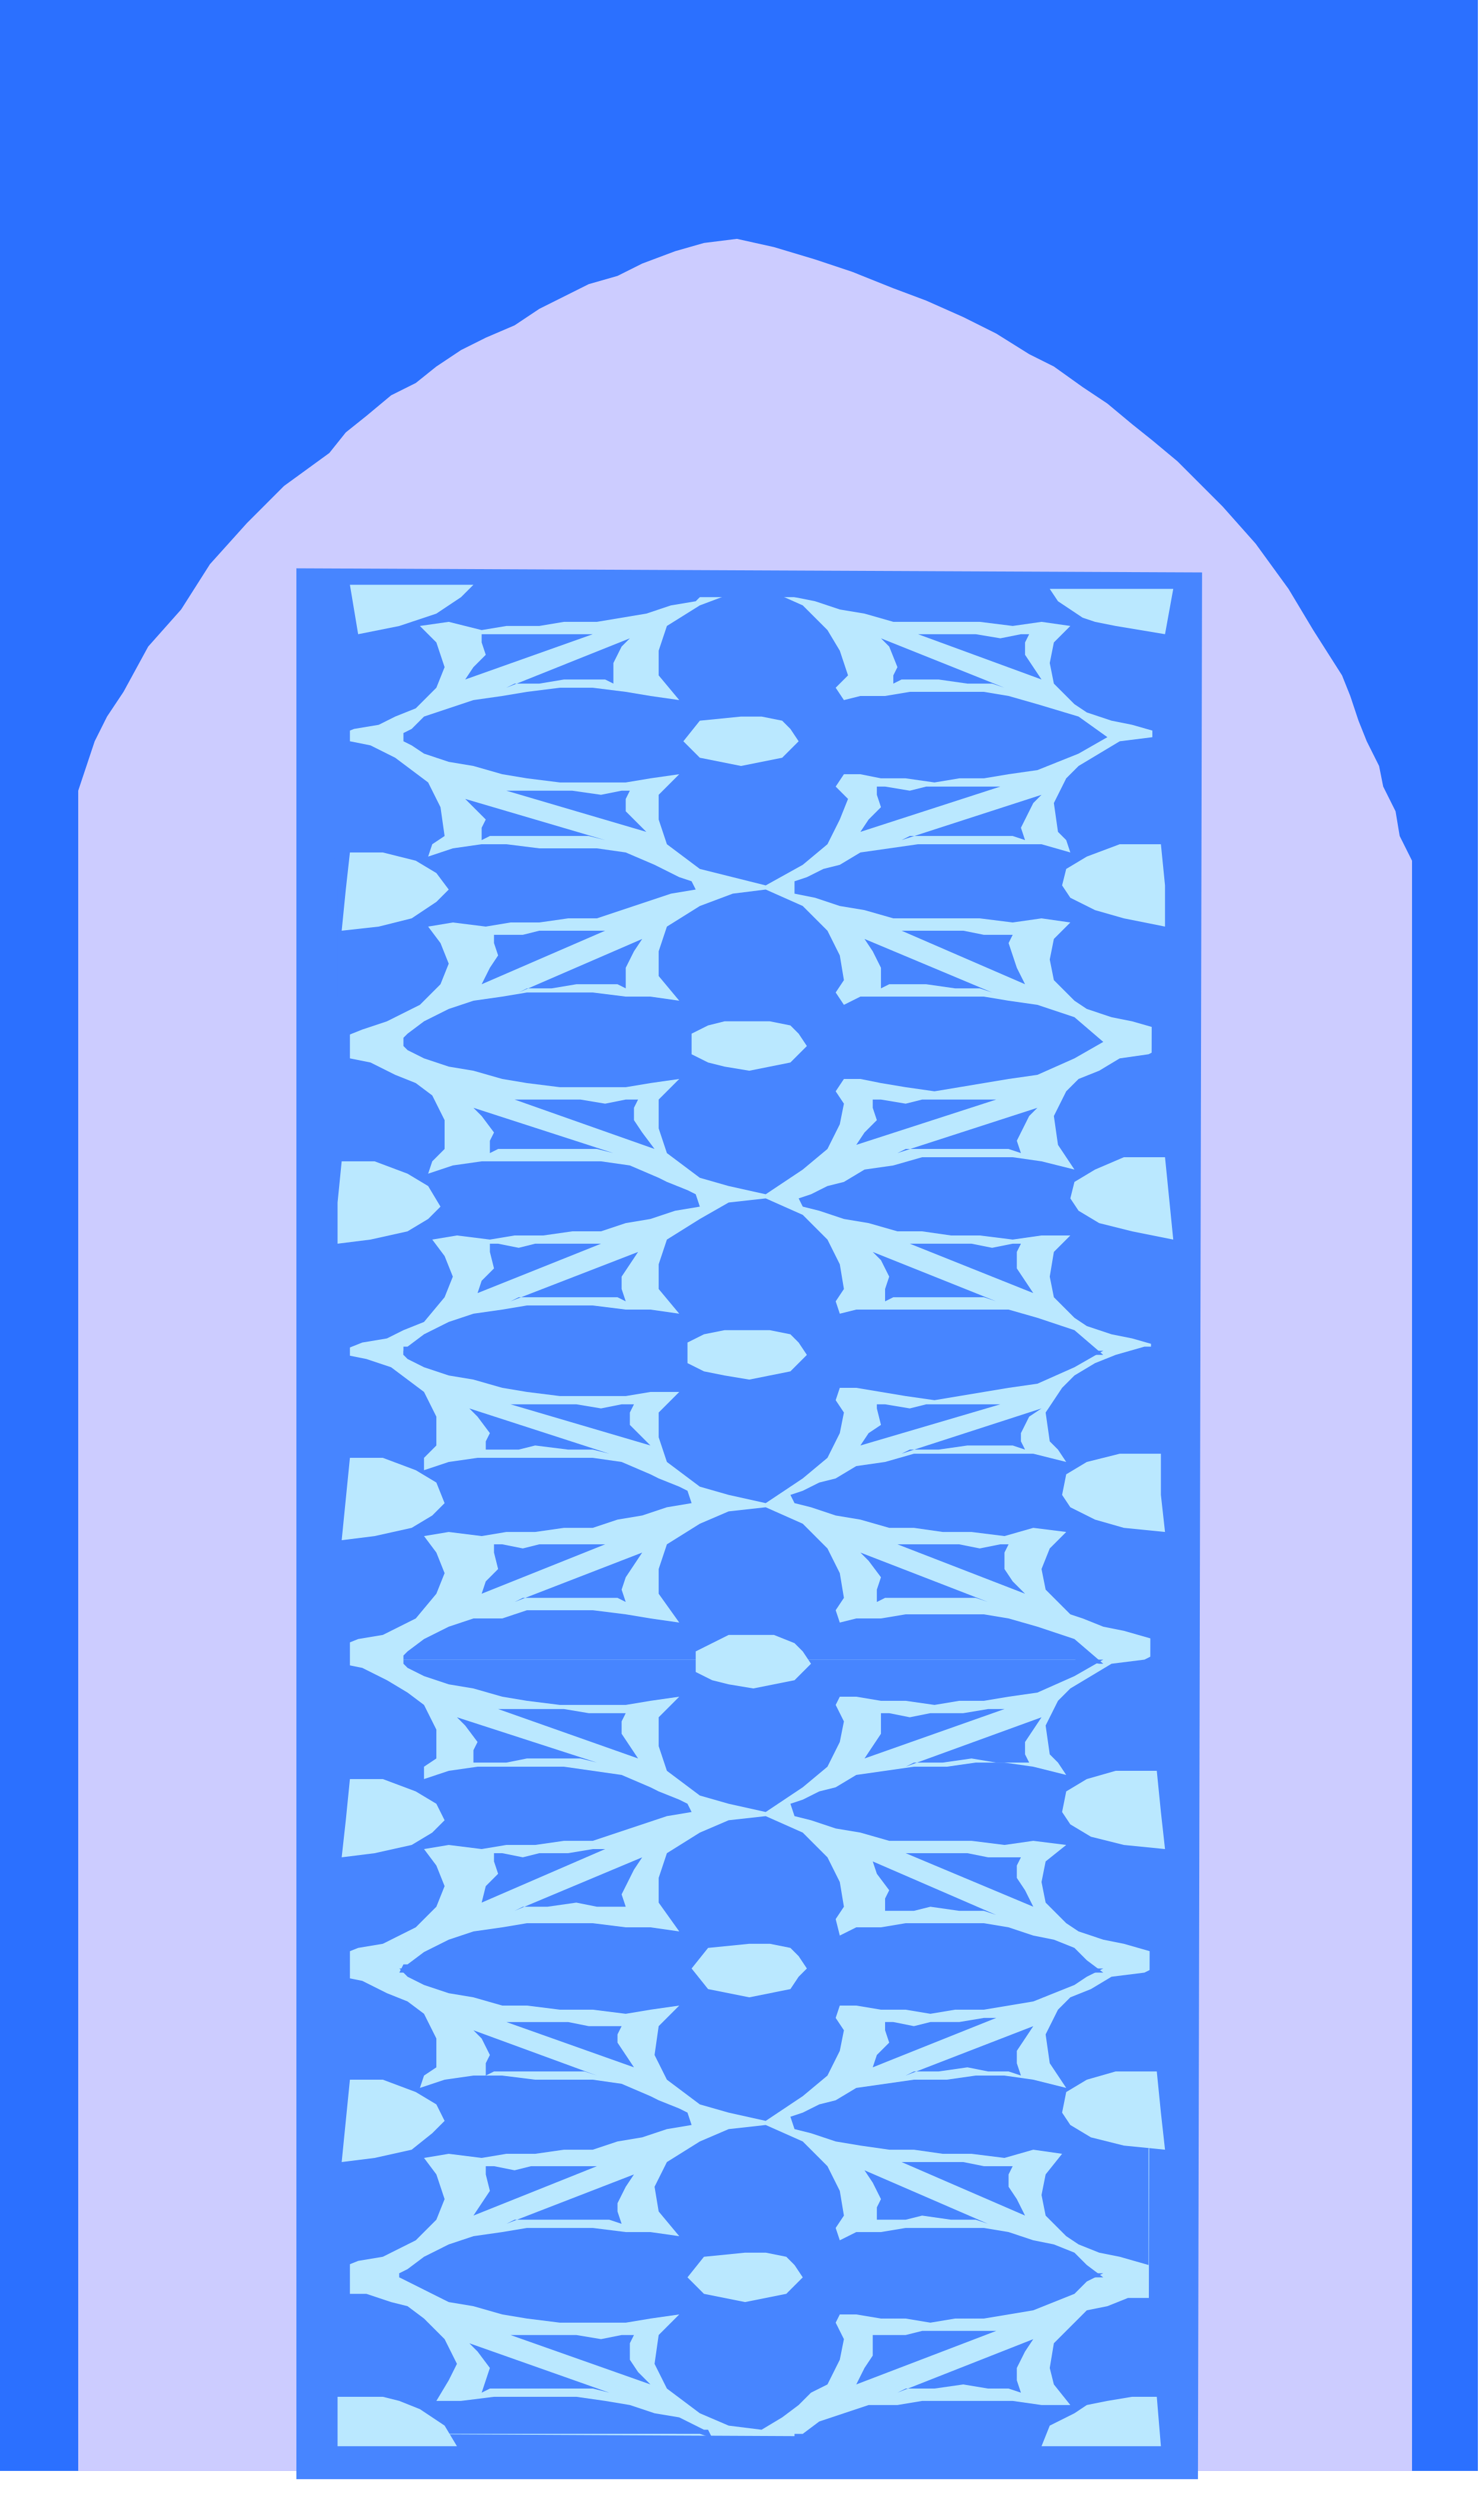
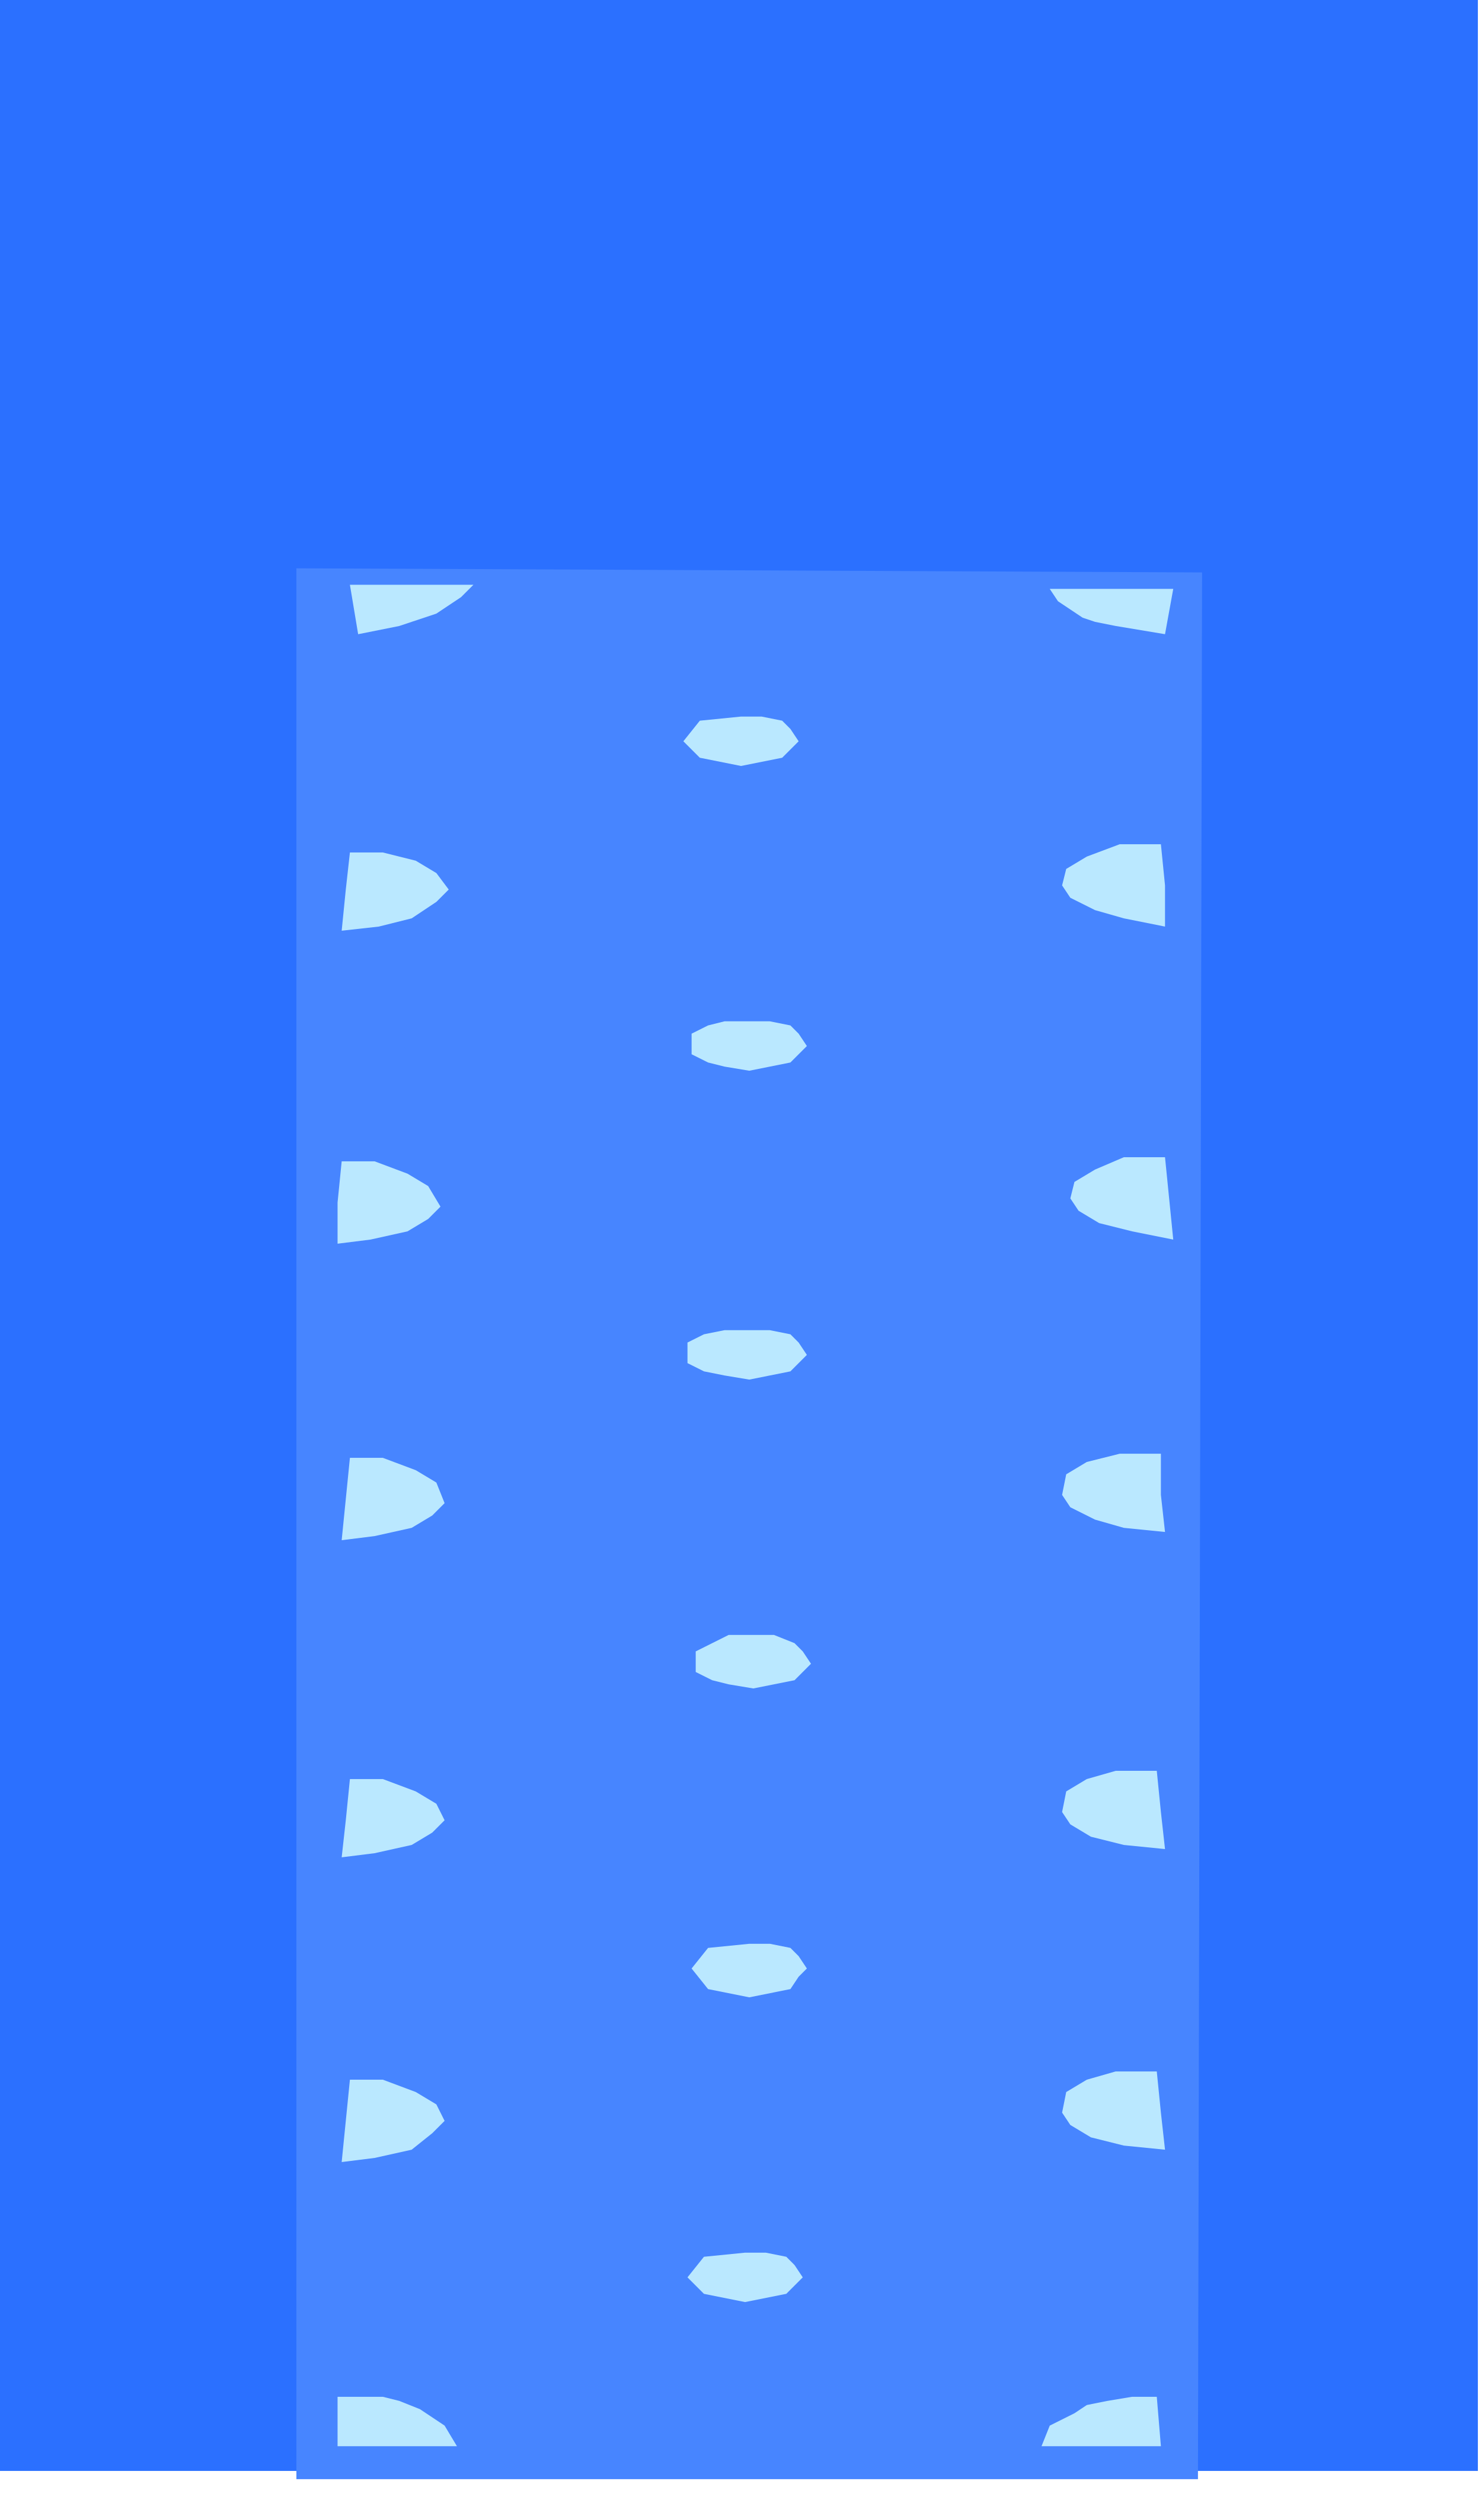
<svg xmlns="http://www.w3.org/2000/svg" width="58.139" height="98.059" fill-rule="evenodd" stroke-linecap="round" preserveAspectRatio="none" viewBox="0 0 360 607">
  <style>.pen1{stroke:none}.brush3{fill:#4785ff}.brush4{fill:#bae8ff}</style>
  <path d="M0 0h359v600H0V0z" class="pen1" style="fill:#2b70ff" />
-   <path d="M19 600V192l2-6 2-6 3-6 4-6 6-11 8-9 7-11 9-10 9-9 11-8 4-5 5-4 6-5 6-3 5-4 6-4 6-3 7-3 6-4 6-3 6-3 7-2 6-3 8-3 7-2 8-1 9 2 10 3 9 3 10 4 8 3 9 4 8 4 8 5 6 3 7 5 6 4 6 5 5 4 6 5 5 5 6 6 8 9 8 11 6 10 7 11 2 5 2 6 2 5 3 6 1 5 3 6 1 6 3 6v391H19z" class="pen1" style="fill:#ccf" />
  <path d="M72 602V138l220 1-1 463H72z" class="pen1 brush3" />
-   <path d="M85 591V145h195l-1 447-194-1z" class="pen1 brush4" />
  <path d="M267 552h1l-4 2-3 3-5 2-5 2-6 1-6 1h-7l-6 1-6-1h-6l-6-1h-4l-1 2 2 4-1 5-3 6-4 2-3 3-4 3-5 3-8-1-7-3-8-6-3-6 1-7 5-5-7 1-6 1h-16l-8-1-6-1-7-2-6-1-6-3-4-2-2-1v-1h170z" class="pen1 brush3" />
  <path d="M267 553h1l-4-3-3-3-5-2-5-1-6-2-6-1h-19l-6 1h-6l-4 2-1-3 2-3-1-6-3-6-6-6-9-4-9 1-7 3-8 5-3 6 1 6 5 6-7-1h-6l-8-1h-16l-6 1-7 1-6 2-6 3-4 3-2 1v1h170zm0-75h1l-4 2-3 2-5 2-5 2-6 1-6 1h-7l-6 1-6-1h-6l-6-1h-4l-1 3 2 3-1 5-3 6-6 5-9 6-9-2-7-2-8-6-3-6 1-7 5-5-7 1-6 1-8-1h-8l-8-1h-6l-7-2-6-1-6-2-4-2-1-1-1-1h170z" class="pen1 brush3" />
  <path d="M267 479h1l-4-3-3-3-5-2-5-1-6-2-6-1h-19l-6 1h-6l-4 2-1-4 2-3-1-6-3-6-6-6-9-4-9 1-7 3-8 5-2 6v6l5 7-7-1h-6l-8-1h-16l-6 1-7 1-6 2-6 3-4 3h-1l-1 2h170zm0-76h1l-7 4-9 4-7 1-6 1h-6l-6 1-7-1h-6l-6-1h-4l-1 2 2 4-1 5-3 6-6 5-9 6-9-2-7-2-8-6-2-6v-7l5-5-7 1-6 1h-16l-8-1-6-1-7-2-6-1-6-2-4-2-1-1v-1h169z" class="pen1 brush3" />
  <path d="M267 404h1l-7-6-9-3-7-2-6-1h-19l-6 1h-6l-4 1-1-3 2-3-1-6-3-6-6-6-9-4-9 1-7 3-8 5-2 6v6l5 7-7-1-6-1-8-1h-16l-6 2h-7l-6 2-6 3-4 3-1 1v1h163l6 1zm0-151h1l-7 4-9 4-7 1-6 1-6 1-6 1-7-1-6-1-5-1h-4l-2 3 2 3-1 5-3 6-6 5-9 6-9-2-7-2-8-6-2-6v-7l5-5-7 1-6 1h-16l-8-1-6-1-7-2-6-1-6-2-4-2-1-1v-1h169zm0 0h1l-7-6-9-3-7-1-6-1h-30l-4 2-2-3 2-3-1-6-3-6-6-6-9-4-8 1-8 3-8 5-2 6v6l5 6-7-1h-6l-8-1h-16l-6 1-7 1-6 2-6 3-4 3-1 1v1h169zm0 75h1l-7 4-9 4-7 1-6 1-6 1-6 1-7-1-6-1-6-1h-4l-1 3 2 3-1 5-3 6-6 5-9 6-9-2-7-2-8-6-2-6v-6l5-5h-7l-6 1h-16l-8-1-6-1-7-2-6-1-6-2-4-2-1-1v-1h169z" class="pen1 brush3" />
-   <path d="M267 329h1l-7-6-9-3-7-2h-37l-4 1-1-3 2-3-1-6-3-6-6-6-9-4-9 1-7 4-8 5-2 6v6l5 6-7-1h-6l-8-1h-16l-6 1-7 1-6 2-6 3-4 3h-1v2h169zm0-150h2l-7 4-10 4-7 1-6 1h-6l-6 1-7-1h-6l-5-1h-4l-2 3 3 3-2 5-3 6-6 5-9 5-8-2-8-2-8-6-2-6v-6l5-5-7 1-6 1h-16l-8-1-6-1-7-2-6-1-6-2-3-2-2-1v-1h169zm0 0h2l-7-5-10-3-7-2-6-1h-18l-6 1h-6l-4 1-2-3 3-3-2-6-3-5-6-6-9-4-8 1-8 3-8 5-2 6v6l5 6-7-1-6-1-8-1h-8l-8 1-6 1-7 1-6 2-6 2-3 3-2 1v1h169zM82 551l5-2 6-1 4-2 4-2 5-5 2-5-2-6-3-4 6-1 8 1 6-1h7l7-1h7l6-2 6-1 6-2 6-1-1-3-2-1-5-2-2-1-7-3-7-1h-14l-8-1h-7l-7 1-6 2 1-3 3-2v-7l-3-6-4-3-5-2-6-3-5-1-2-1h-2v27l1 9v9l1 9v9l1 9zm0-76 5-2 6-1 4-2 4-2 5-5 2-5-2-5-3-4 6-1 8 1 6-1h7l7-1h7l6-2 6-2 6-2 6-1-1-2-2-1-5-2-2-1-7-3-7-1-7-1h-21l-7 1-6 2v-3l3-2v-7l-3-6-4-3-5-3-6-3-5-1h-4v26l1 9v9l1 9v9l1 9zm0-76v1l5-2 6-1 4-2 4-2 5-6 2-5-2-5-3-4 6-1 8 1 6-1h7l7-1h7l6-2 6-1 6-2 6-1-1-3-2-1-5-2-2-1-7-3-7-1h-28l-7 1-6 2v-3l3-3v-7l-3-6-4-3-4-3-6-2-5-1-3-1h-2v26l1 9v9l1 9v9l1 9zm1-72v1l5-2 6-1 4-2 5-2 5-6 2-5-2-5-3-4 6-1 8 1 6-1h7l7-1h7l6-2 6-1 6-2 6-1-1-3-2-1-5-2-2-1-7-3-7-1h-29l-7 1-6 2 1-3 3-3v-7l-3-6-4-3-5-2-6-3-5-1-2-1h-2v26l1 9v27l1 9zm0-76v1l5-2 6-2 4-2 4-2 5-5 2-5-2-5-3-4 6-1 8 1 6-1h7l7-1h7l6-2 6-2 6-2 6-1-1-2-3-1-4-2-2-1-7-3-7-1h-14l-8-1h-6l-7 1-6 2 1-3 3-2-1-7-3-6-4-3-4-3-6-3-5-1h-4v26l1 9v27l1 9zm196 298v1l-7-2-5-1-5-2-3-2-5-5-1-5 1-5 4-5-7-1-7 2-8-1h-7l-7-1h-6l-7-1-6-1-6-2-4-1-1-3 3-1 4-2 4-1 5-3 7-1 7-1h8l7-1h7l7 1 8 2-2-3-2-3-1-7 3-6 3-3 5-2 5-3 8-1 2-1h2l-1 8v9l-1 9v9l-1 9v27zm2 9h-7l-5 2-5 1-3 3-5 5-1 6 1 4 4 5h-7l-7-1h-22l-6 1h-7l-6 2-6 2-4 3h-2v1h88v-34zm1-380-7-2-5-1-6-2-3-2-5-5-1-5 1-5 4-4-7-1-7 1-8-1h-21l-7-2-6-1-6-2-5-1-1-1v-1h87l3 1-1 8v17l1 9zM84 557h5l6 2 4 1 4 3 5 5 3 6-2 4-3 5h6l8-1h20l7 1 6 1 6 2 6 1 6 3h1l1 2-3-1H84v-34zm-3-379v1l5-2 6-1 4-2 5-2 5-5 2-5-2-6-4-4 7-1 8 2 6-1h8l6-1h8l6-1 6-1 6-2 6-1 1-1 1-1H81l-1 8v17l1 9zm199 296-7-2-5-1-6-2-3-2-5-5-1-5 1-5 5-4-8-1-7 1-8-1h-20l-7-2-6-1-6-2-4-1-1-3 3-1 4-2 4-1 5-3 7-1 7-1h8l7-1h7l7 1 8 2-2-3-2-2-1-7 3-6 3-3 5-3 5-3 8-1 2-1h2l-1 9v27l-1 9v27zm0-76-7-2-5-1-5-2-3-1-6-6-1-5 2-5 4-4-8-1-7 2-8-1h-7l-7-1h-6l-7-2-6-1-6-2-4-1-1-2 3-1 4-2 4-1 5-3 7-1 7-2h29l8 2-2-3-2-2-1-7 4-6 3-3 5-3 5-2 7-2h5l-1 8-1 9v18l-1 9v27zm2-72v1l-7-2-5-1-6-2-3-2-5-5-1-5 1-6 4-4h-7l-7 1-8-1h-7l-7-1h-6l-7-2-6-1-6-2-4-1-1-2 3-1 4-2 4-1 5-3 7-1 7-2h22l7 1 8 2-2-3-2-3-1-7 3-6 3-3 5-2 5-3 7-1 2-1h3l-1 8v27l-1 9v27zm0-76-7-2-5-1-6-2-3-2-5-5-1-5 1-5 4-4-7-1-7 1-8-1h-21l-7-2-6-1-6-2-5-1v-3l3-1 4-2 4-1 5-3 7-1 7-1h30l7 2-1-3-2-2-1-7 3-6 3-3 5-3 5-3 8-1 2-1h3l-1 9v9l-1 9v9l-1 9v27z" class="pen1 brush3" />
  <path d="m168 478 4-5 10-1h5l5 1 2 2 2 3-2 2-2 3-5 1-5 1-10-2-4-5zm-1 75 4-5 10-1h5l5 1 2 2 2 3-2 2-2 2-5 1-5 1-10-2-4-4zm2-149v-3l4-2 4-2h11l5 2 2 2 2 3-2 2-2 2-5 1-5 1-6-1-4-1-4-2v-2zm-2-75v-3l4-2 5-1h11l5 1 2 2 2 3-2 2-2 2-5 1-5 1-6-1-5-1-4-2v-2zm1-75v-3l4-2 4-1h11l5 1 2 2 2 3-2 2-2 2-5 1-5 1-6-1-4-1-4-2v-2zm-2-74 4-5 10-1h5l5 1 2 2 2 3-2 2-2 2-5 1-5 1-10-2-4-4zm116 260 1 9-10-1-8-2-5-3-2-3 1-5 5-3 7-2h10l1 10zm-198 2-1 9 8-1 9-2 5-3 3-3-2-4-5-3-8-3h-8l-1 10zm198-79 1 9-10-1-7-2-6-3-2-3 1-5 5-3 8-2h10v10zm-198 1-1 10 8-1 9-2 5-3 3-3-2-5-5-3-8-3h-8l-1 10zm200-73 1 10-10-2-8-2-5-3-2-3 1-4 5-3 7-3h10l1 10zm-202 1v10l8-1 9-2 5-3 3-3-3-5-5-3-8-3h-8l-1 10zm201-77v10l-10-2-7-2-6-3-2-3 1-4 5-3 8-3h10l1 10zm-199 1-1 10 9-1 8-2 6-4 3-3-3-4-5-3-8-2h-8l-1 9zm198 297 1 9-10-1-8-2-5-3-2-3 1-5 5-3 7-2h10l1 10zm0 81h-29l2-5 6-3 3-2 5-1 6-1h6l1 12zm3-451h-30l2 3 6 4 3 1 5 1 6 1 6 1 2-11zM82 594h29l-3-5-6-4-5-2-4-1H82v12zm3-452h30l-3 3-6 4-9 3-10 2-2-12zm-1 373-1 10 8-1 9-2 5-4 3-3-2-4-5-3-8-3h-8l-1 10z" class="pen1 brush4" />
  <path d="m240 540-3-1h-6l-7-1-4 1h-7v-3l1-2-2-4-2-3 30 13zm-21-15h15l5 1h7l-1 2v3l2 3 2 4-30-13zm-96 15 2-1h23l3 1-1-3v-2l2-4 2-3-31 12zm22-14h-16l-4 1-5-1h-2v2l1 4-2 3-2 3 30-12zm97-61-3-1h-6l-7-1-4 1h-7v-3l1-2-3-4-1-3 30 13zm-22-15h15l5 1h8l-1 2v3l2 3 2 4-31-13zm-95 14 2-1h6l7-1 5 1h7l-1-3 1-2 2-4 2-3-31 13zm22-15h-3l-6 1h-7l-4 1-5-1h-2v2l1 3-3 3-1 4 30-13zm93-60-3-1h-22l-2 1v-3l1-3-3-4-2-2 31 12zm-22-14h15l5 1 5-1h2l-1 2v4l2 3 3 3-31-12zm-93 14 2-1h23l2 1-1-3 1-3 2-3 2-3-31 12zm22-14h-16l-4 1-5-1h-2v2l1 4-3 3-1 3 30-12zm95-59-3-1h-22l-2 1v-3l1-3-2-4-2-2 30 12zm-21-14h15l5 1 5-1h2l-1 2v4l2 3 2 3-30-12zm-97 14 2-1h24l2 1-1-3v-3l2-3 2-3-31 12zm22-14h-16l-4 1-5-1h-2v2l1 4-3 3-1 3 30-12zm95-61-3-1h-6l-7-1h-9l-2 1v-5l-2-4-2-3 31 13zm-22-15h15l5 1h7l-1 2 1 3 1 3 2 4-30-13zm-93 15 2-1h6l6-1h10l2 1v-5l2-4 2-3-30 13zm21-15h-16l-4 1h-7v2l1 3-2 3-2 4 30-13zm97-59-3-1h-6l-7-1h-9l-2 1v-2l1-2-2-5-2-2 30 12zm-21-13h14l6 1 5-1h2l-1 2v3l2 3 2 3-30-11zm-100 13 2-1h6l6-1h10l2 1v-5l2-4 2-2-30 12zm21-13h-27v2l1 3-3 3-2 3 31-11zm98 336h-3l-6 1h-7l-4 1-5-1h-2v2l1 3-3 3-1 3 30-12zm-22 14 2-1h6l7-1 5 1h5l3 1-1-3v-3l2-3 2-3-31 12zm-97-13h15l5 1h8l-1 2v2l2 3 2 3-31-11zm22 13-3-1h-22l-2 1v-3l1-2-2-4-2-2 30 11zm97 62h-18l-4 1h-8v5l-2 3-2 4 34-13zm-24 15 2-1h7l7-1 6 1h5l3 1-1-3v-3l2-4 2-3-33 13zm-94-14h16l6 1 5-1h3l-1 2v4l2 3 3 3-34-12zm24 14-4-1h-25l-2 1 1-3 1-3-3-4-2-2 34 12zm96-166h-4l-6 1h-8l-5 1-5-1h-2v5l-2 3-2 3 34-12zm-24 14 2-1h7l7-1 6 1h8l-1-2v-3l2-3 2-3-33 12zm-99-14h16l6 1h9l-1 2v3l2 3 2 3-34-12zm24 13-4-1h-13l-5 1h-8v-3l1-2-3-4-2-2 34 11zm97-161h-18l-4 1-6-1h-2v2l1 3-3 3-2 3 34-11zm-24 13 2-1h25l3 1-1-3 1-2 2-4 2-2-34 11zm-93-13h16l6 1 5-1h3l-1 2v3l2 3 3 4-34-12zm24 13-4-1h-24l-2 1v-3l1-2-3-4-2-2 34 11zm94-89h-18l-4 1-6-1h-2v2l1 3-3 3-2 3 34-11zm-24 13 2-1h25l3 1-1-3 1-2 2-4 2-2-34 11zm-96-12h16l7 1 5-1h2l-1 2v3l2 2 3 3-34-10zm24 12-4-1h-24l-2 1v-3l1-2-3-3-2-2 34 10zm96 137h-18l-4 1-6-1h-2v1l1 4-3 2-2 3 34-10zm-24 12 2-1h7l7-1h11l3 1-1-2v-2l2-4 3-2-34 11zm-95-12h16l6 1 5-1h3l-1 2v3l2 2 3 3-34-10zm24 12-4-1h-6l-8-1-4 1h-8v-2l1-2-3-4-2-2 34 11z" class="pen1 brush3" />
</svg>